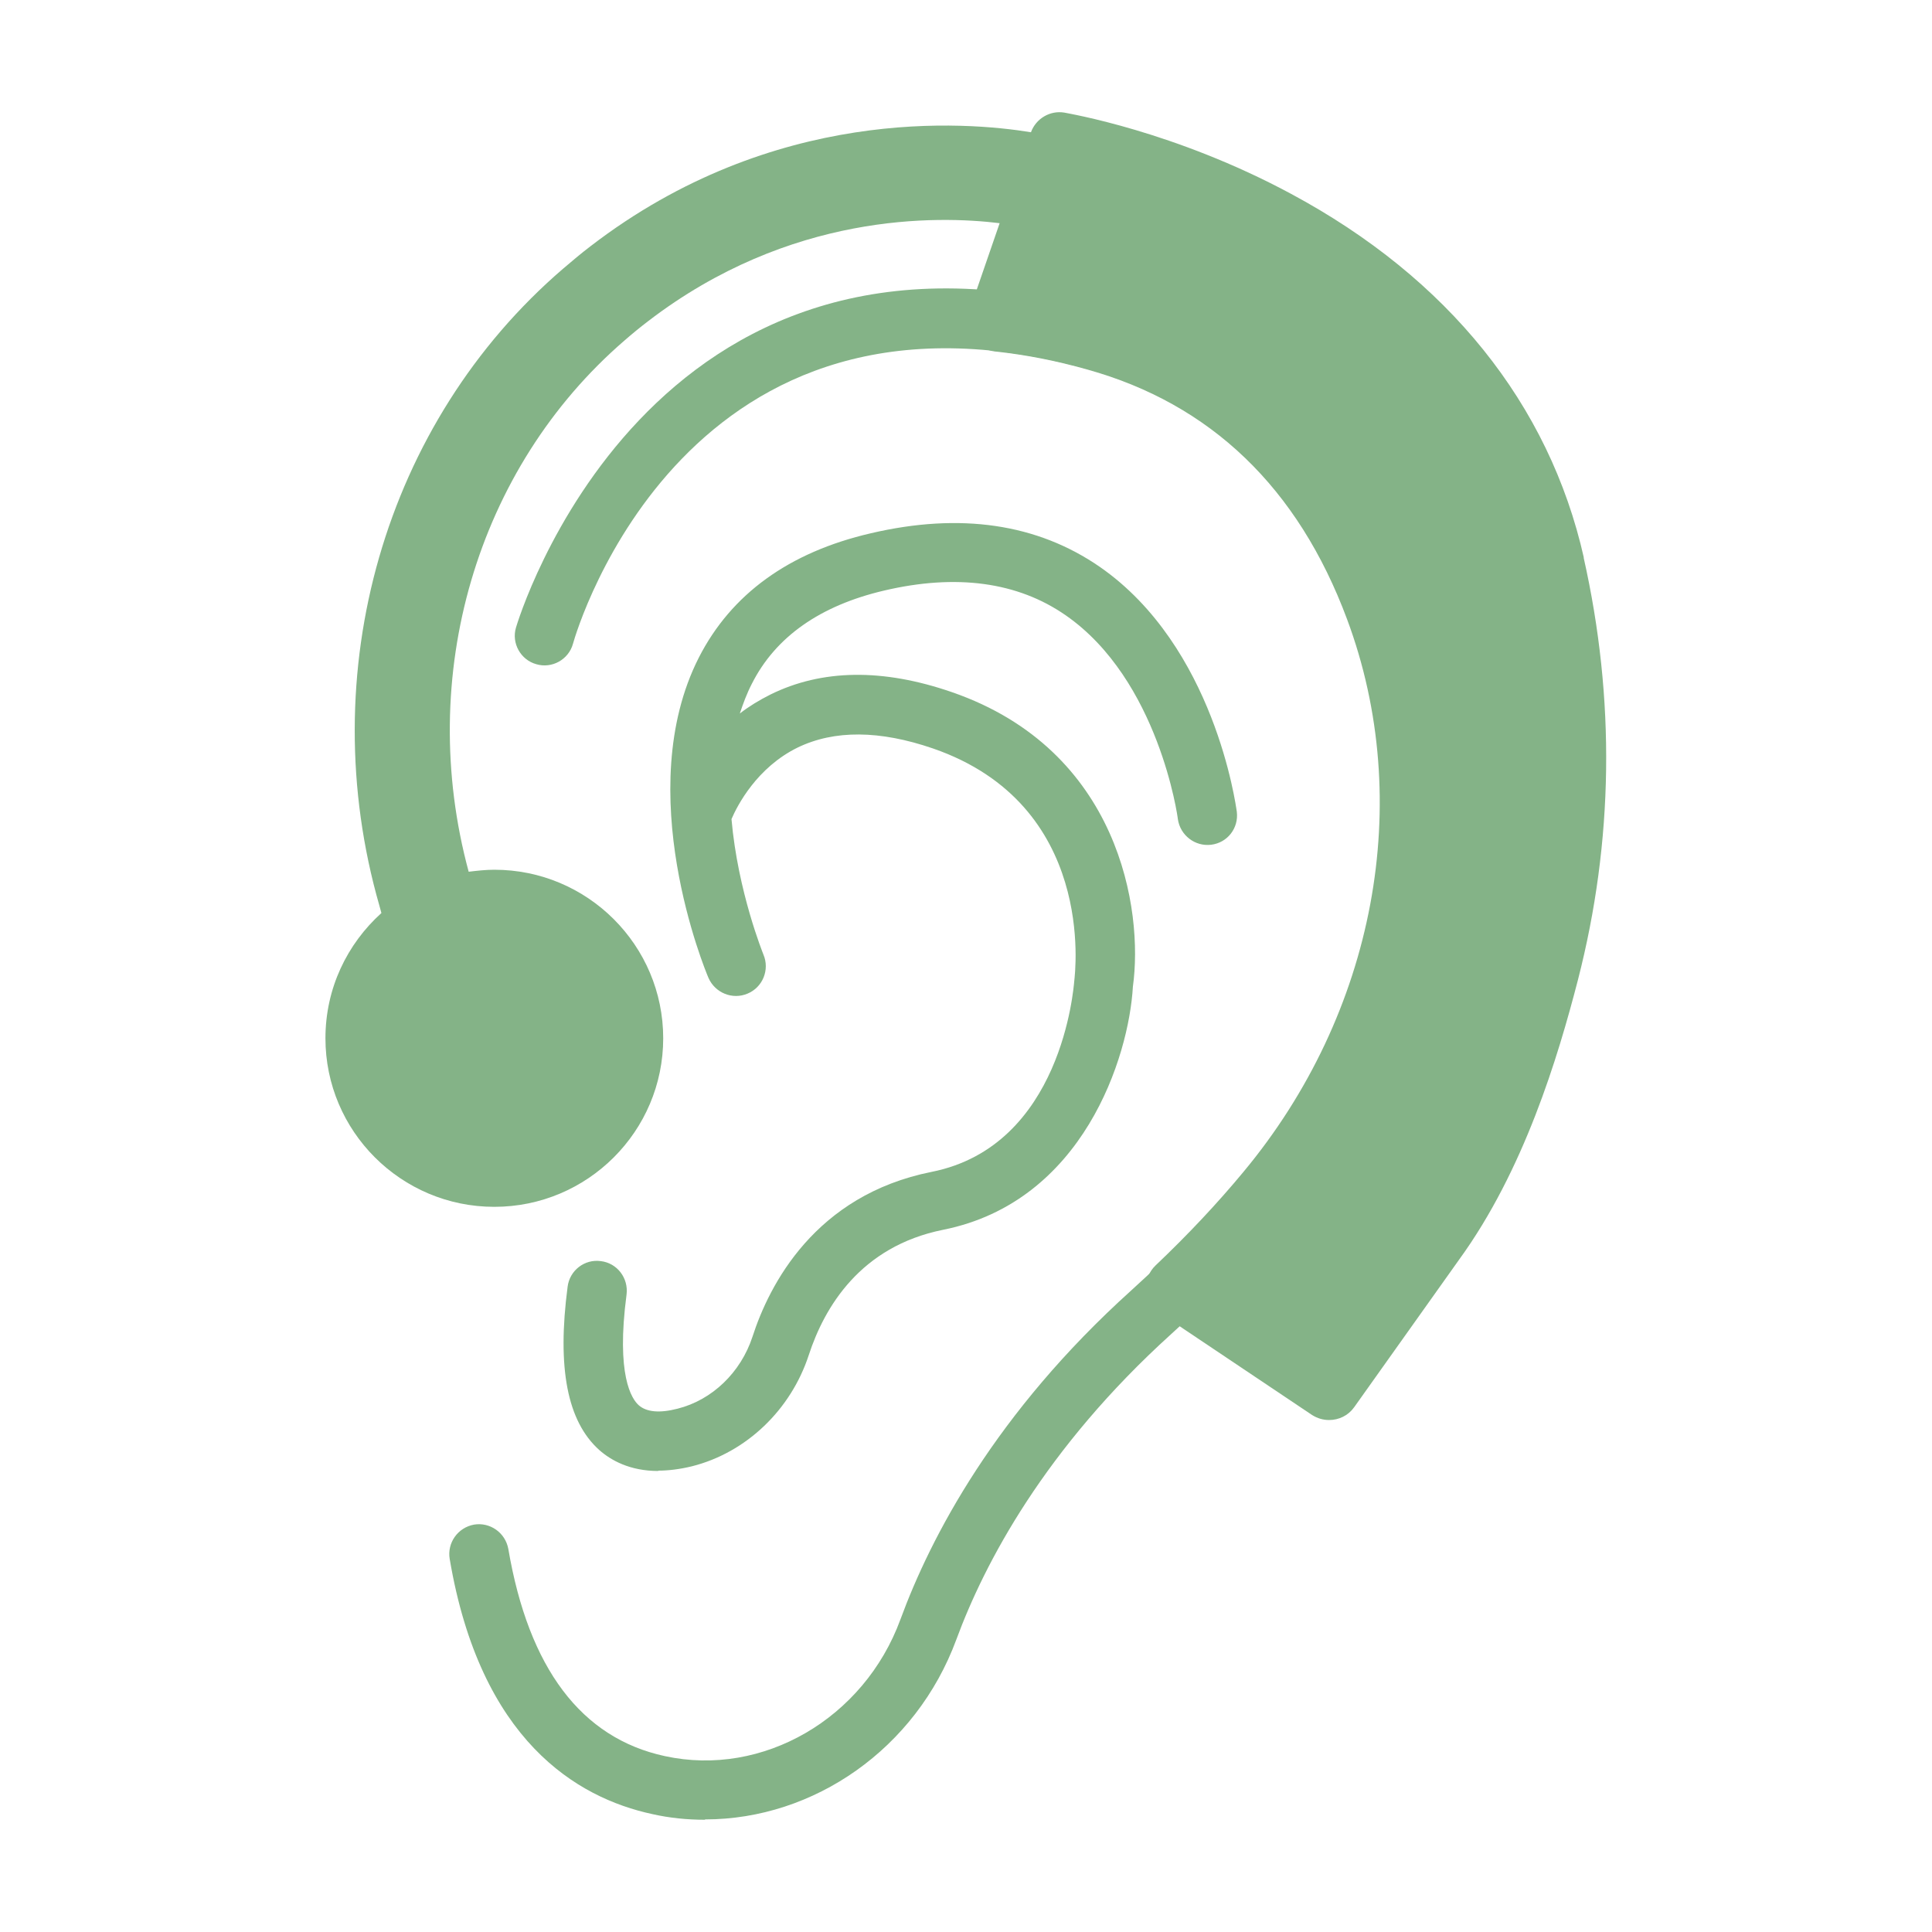
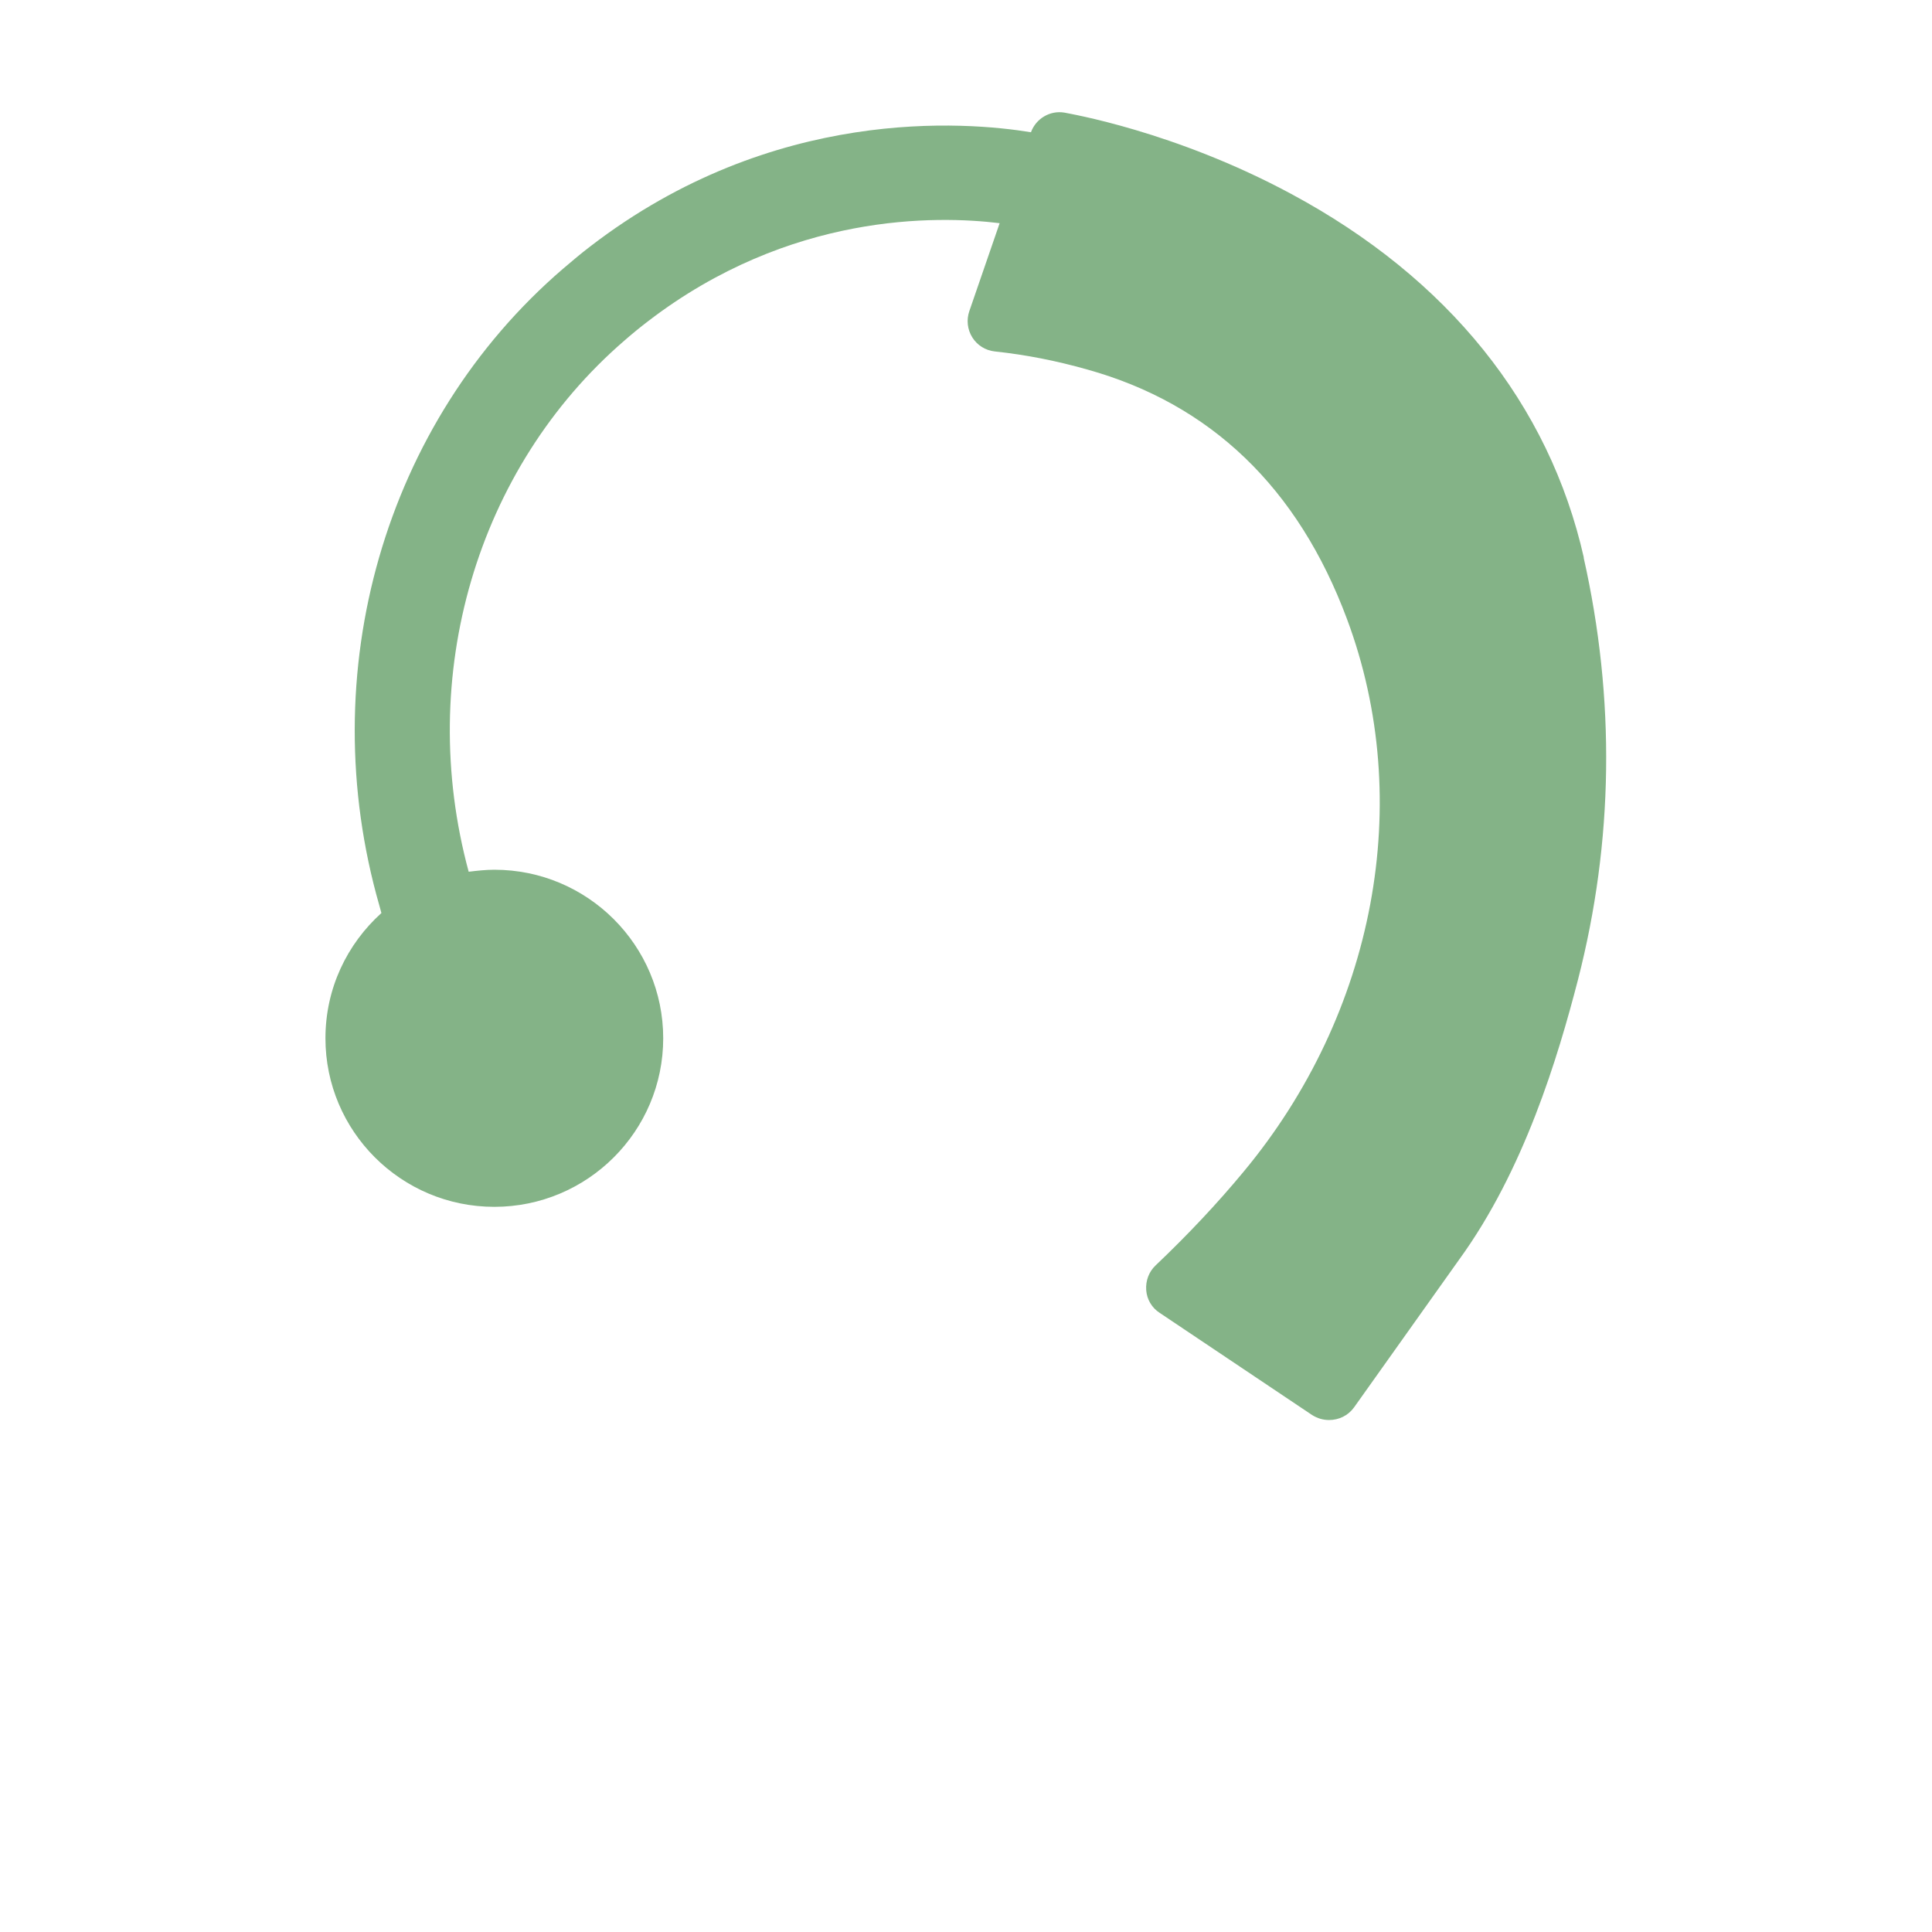
<svg xmlns="http://www.w3.org/2000/svg" id="Layer_1" viewBox="0 0 58 58">
  <defs>
    <style>.cls-1{fill:#84b387;}</style>
  </defs>
-   <path class="cls-1" d="M21.16,54.63c-.52,0-1.05-.05-1.58-.17-2.27-.49-5.16-2.22-6.08-7.66-.08-.48.24-.94.73-1.03.48-.08.94.24,1.03.73.61,3.58,2.19,5.68,4.7,6.22,2.94.64,5.98-1.13,7.07-4.1.91-2.48,2.85-6.2,6.93-9.88,1.26-1.14,2.41-2.33,3.41-3.53,3.96-4.77,5.16-11.14,3.11-16.62-1.48-3.95-4.11-6.48-7.83-7.51-12.02-3.34-15.32,7.78-15.45,8.25-.13.47-.63.75-1.1.61-.47-.13-.75-.63-.61-1.1.04-.13,3.93-13.3,17.64-9.49,4.3,1.19,7.34,4.09,9.02,8.61,2.27,6.07.96,13.12-3.41,18.38-1.05,1.27-2.26,2.52-3.58,3.71-3.8,3.44-5.61,6.89-6.45,9.17-1.21,3.28-4.28,5.4-7.54,5.4ZM19.76,44.16c-.85,0-1.42-.32-1.77-.63-.96-.86-1.27-2.46-.95-4.9.06-.49.51-.84,1-.77.49.06.83.51.77,1-.32,2.42.15,3.14.37,3.33.23.2.62.24,1.16.1,1.04-.26,1.9-1.09,2.25-2.16.5-1.55,1.87-4.25,5.38-4.95,3.91-.78,4.26-5.53,4.28-5.73.03-.28.65-5.29-4.24-6.98-1.6-.55-2.96-.56-4.06-.03-1.23.6-1.82,1.75-1.99,2.15.19,2.18.95,4.04.96,4.07.19.45-.02.98-.48,1.17-.45.19-.97-.02-1.17-.47-.1-.23-2.33-5.61-.29-9.62.97-1.9,2.7-3.16,5.16-3.73,2.69-.63,5-.29,6.88,1.01,3.44,2.39,4.08,7.15,4.11,7.35.06.49-.28.93-.77.99-.48.06-.93-.28-1-.77,0-.04-.57-4.18-3.37-6.12-1.44-1-3.28-1.25-5.45-.74-1.92.45-3.26,1.39-3.97,2.8-.15.29-.26.59-.36.89.27-.21.58-.4.92-.57,1.54-.76,3.37-.79,5.45-.07,5.03,1.74,5.75,6.54,5.43,8.84-.12,2.11-1.49,6.46-5.7,7.3-2.48.5-3.56,2.32-4.03,3.76-.54,1.65-1.88,2.93-3.51,3.34-.37.09-.71.13-1.01.13Z" />
  <path class="cls-1" d="M47.55,16.75c-1.04-4.62-4.08-8.4-8.79-10.93-3.51-1.89-6.68-2.41-6.81-2.44-.43-.07-.85.18-1,.59-1.96-.32-7.73-.8-13.22,3.42-.29.22-.56.45-.83.68-5.36,4.61-7.52,12.12-5.51,19.12l.06.22c-1.03.93-1.68,2.26-1.68,3.76,0,2.79,2.27,5.06,5.07,5.06s5.07-2.27,5.07-5.06-2.27-5.06-5.07-5.06c-.26,0-.52.03-.77.06-1.59-5.87.23-12.11,4.68-15.95.23-.2.46-.39.71-.58,4.25-3.26,8.66-3.17,10.55-2.94l-.91,2.64c-.09.26-.06.55.09.79s.4.39.67.42c.94.1,1.85.28,2.77.54,3.71,1.03,6.34,3.55,7.81,7.5,2.04,5.47.85,11.83-3.11,16.59-.77.93-1.66,1.88-2.64,2.81-.2.19-.3.46-.28.74.02.28.17.53.4.68l4.58,3.07c.16.1.33.15.51.15.29,0,.57-.13.75-.38l3.15-4.43c1.95-2.68,2.97-6.08,3.57-8.4,1.07-4.16,1.13-8.43.17-12.69Z" />
</svg>